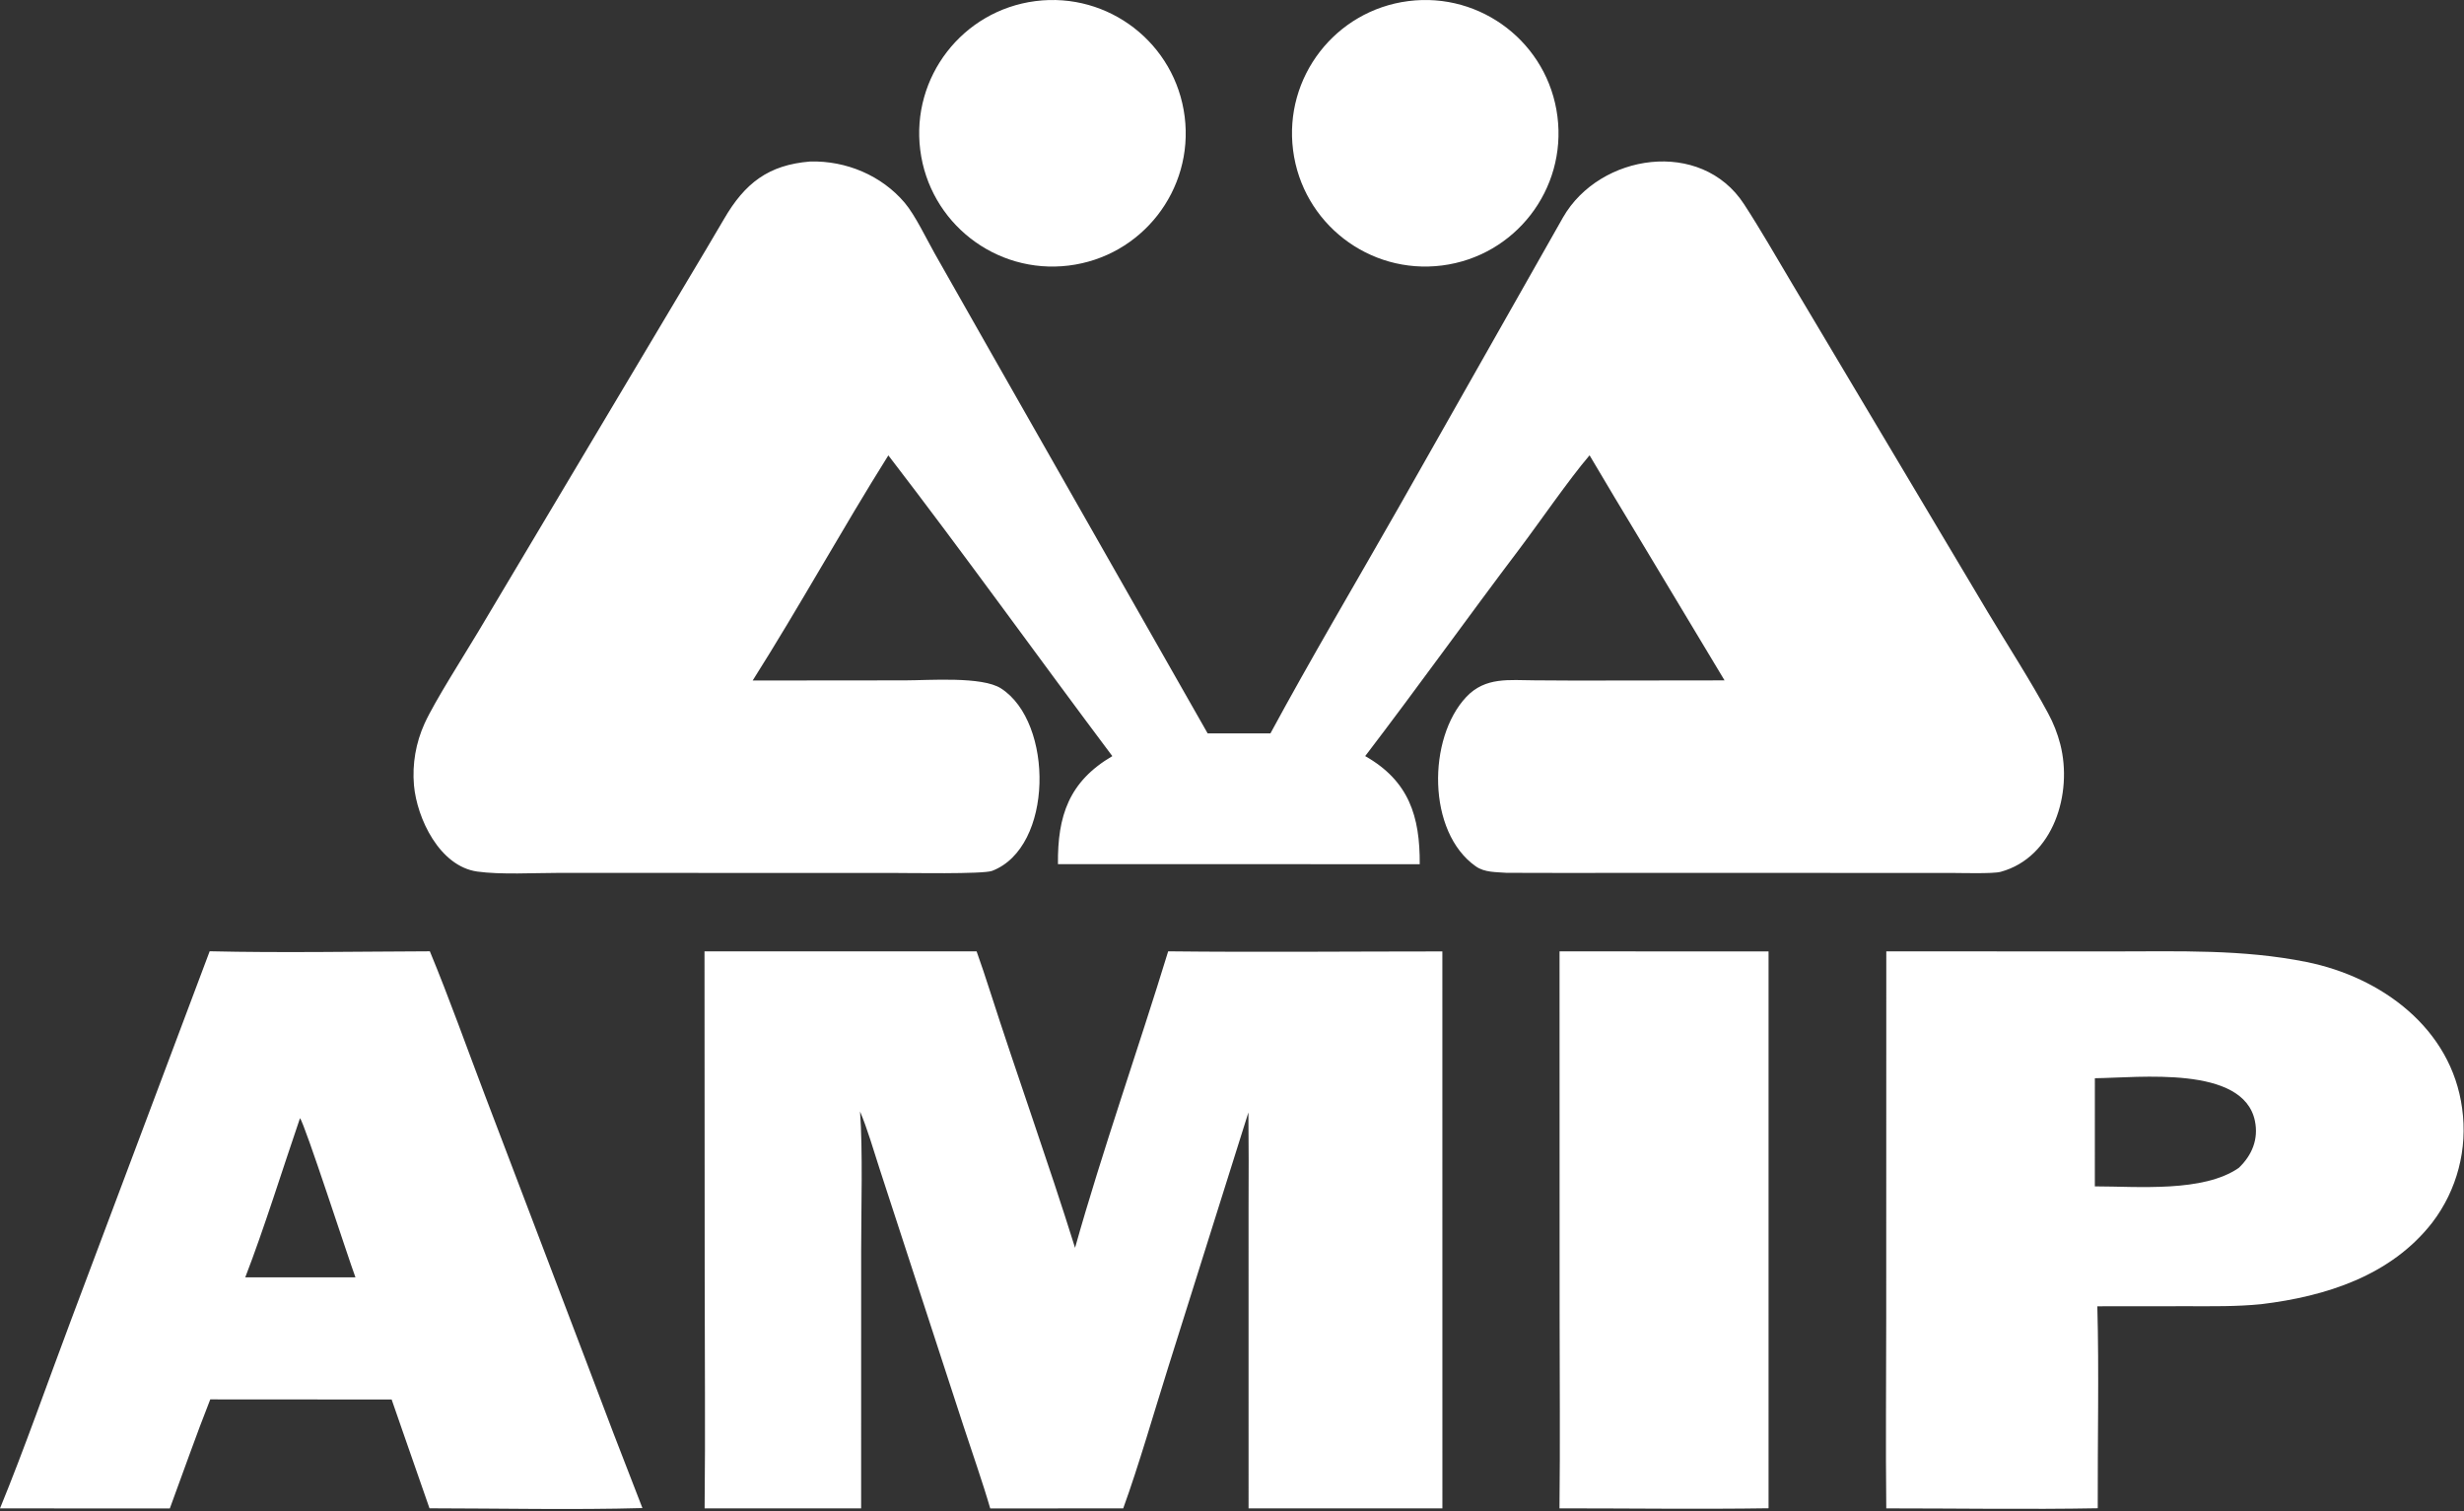
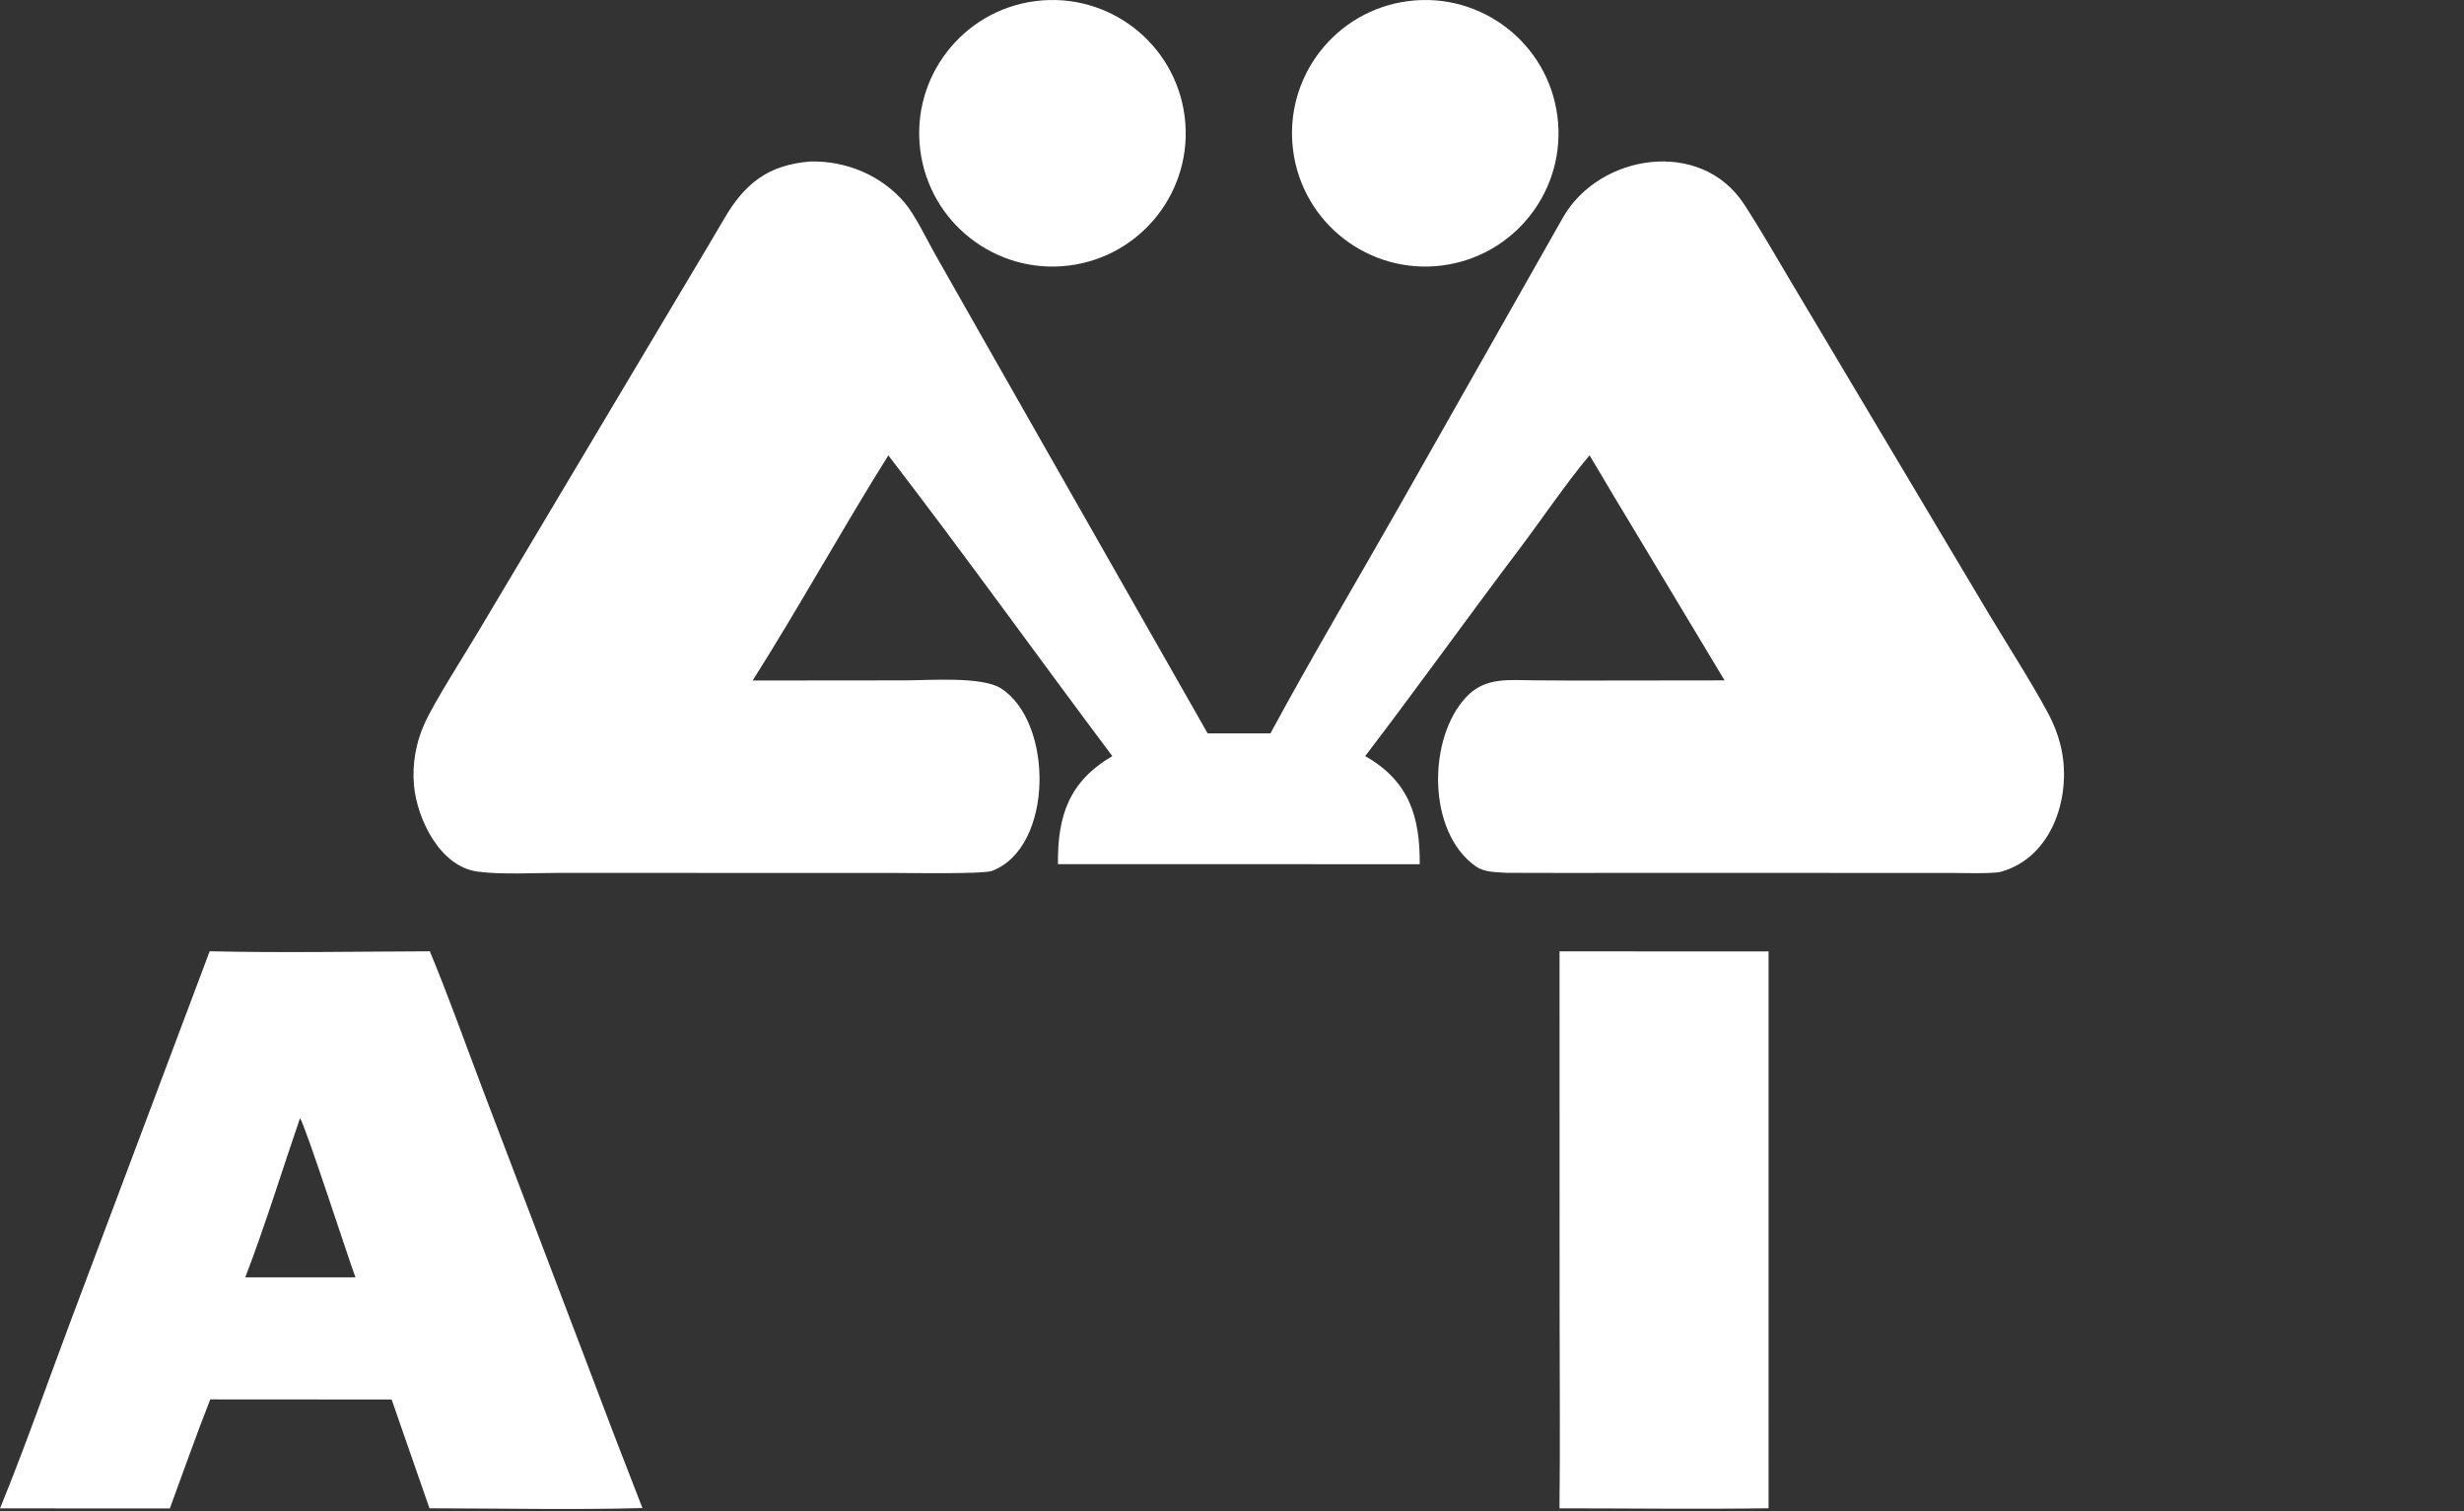
<svg xmlns="http://www.w3.org/2000/svg" width="750" height="460" viewBox="0 0 750 460" fill="none">
  <rect x="0" y="0" width="750" height="460" fill="#333333" stroke="none" />
  <path d="M386.702 223.213C398.951 200.561 412.903 176.975 425.697 154.496L475.788 66.116C486.938 46.745 517.775 42.03 530.852 62.136C535.911 69.913 540.555 78.049 545.308 86.025L572.208 131.177L605.063 186.338C610.634 195.635 618.373 207.69 623.393 217.072C625.02 220.058 626.271 223.235 627.117 226.53C630.941 241.431 625.099 260.922 608.974 265.355C606.634 265.999 596.674 265.693 593.743 265.693L563.739 265.691L494.766 265.681C482.698 265.686 470.626 265.733 458.558 265.659C455.358 265.404 451.916 265.593 449.202 263.686C434.344 253.249 434.49 224.667 446.325 212.114C452.134 205.954 459.464 207.047 467.069 207.071C471.115 207.084 475.185 207.126 479.218 207.142L524.927 207.085L499.105 164.105C493.969 155.624 488.88 147.114 483.837 138.577C477.425 146.089 468.659 158.909 462.511 167.044C446.736 187.917 431.421 209.343 415.54 230.132C428.852 237.7 432.236 248.449 432.142 263.037L322.023 263.015C321.869 248.316 325.383 237.865 338.575 230.139C315.915 199.937 293.357 168.447 270.399 138.6C256.356 160.982 243.274 184.746 229.102 207.125L275.508 207.082C282.861 207.076 298.899 205.81 304.689 209.526C320.786 219.854 320.71 257.917 301.975 265.067C299.238 266.111 276.377 265.694 271.366 265.694L217.106 265.691L170.026 265.681C162.623 265.681 152.444 266.271 145.296 265.278C133.775 263.678 126.905 249.067 126.006 239.019C125.446 232.569 126.56 226.084 129.241 220.191C132.267 213.528 141.427 199.213 145.6 192.213L179.379 135.527L209.418 85.126C213.042 79.039 216.829 72.774 220.376 66.662C226.706 55.755 233.881 50.187 246.609 49.158C257.53 48.868 268.332 53.39 275.391 61.733C278.557 65.475 282.038 72.789 284.553 77.239L301.421 106.959L367.584 223.213H386.702Z" fill="white" />
-   <path d="M355.573 289.551C383.203 289.861 411.358 289.58 439.03 289.581L439.042 459.102L380.044 459.092L380.039 367.949C380.1 358.16 380.085 348.37 379.994 338.581L355.582 416.154C351.339 429.622 346.644 445.991 341.891 459.102L301.41 459.118C299.108 451.166 295.894 442.066 293.287 434.087L277.79 386.596L267.764 355.852C266.007 350.458 263.946 343.312 261.783 338.299C262.659 350.317 262.119 368.123 262.121 380.725L262.114 459.095L214.473 459.1C214.721 435.673 214.493 411.819 214.495 388.363L214.44 289.559L297.263 289.566C298.638 293.417 299.997 297.485 301.248 301.382C309.649 327.554 319.039 353.57 327.227 379.796C335.504 350.34 346.528 319.114 355.573 289.551Z" fill="white" />
-   <path d="M643.461 289.581C663.145 289.584 682.653 288.887 702.081 292.805C724.895 297.406 746.176 313.018 749.431 337.371C751.17 349.699 747.896 362.213 740.34 372.111C727.744 388.313 707.904 394.581 688.333 396.942C680.766 397.708 673.407 397.569 665.813 397.567L638.394 397.591C638.933 417.426 638.451 439.035 638.517 459.065C617.474 459.45 595.287 459.094 574.15 459.099C573.934 440.009 574.134 420.498 574.134 401.38L574.156 289.56L643.461 289.581ZM686.354 341.149C682.806 324.152 651.005 328.048 637.642 328.178L637.635 361.092C650.858 361.106 670.613 362.957 681.438 355.471C685.476 351.634 687.515 346.71 686.354 341.149Z" fill="white" />
  <path d="M63.82 289.533C85.421 290.049 109.07 289.616 130.839 289.544C136.613 303.45 142.266 319.343 147.657 333.509L178.072 413.423C183.793 428.657 189.617 443.852 195.543 459.008C174.774 459.581 151.7 459.102 130.732 459.077L122.347 435.01L119.21 425.965L64.001 425.929C59.774 436.623 55.706 448.271 51.695 459.117L0 459.107C7.337 441.242 14.749 420.063 21.645 401.723L63.82 289.533ZM91.311 340.338C86.127 355.469 80.342 374.101 74.651 388.788L92.05 388.781L108.19 388.775C105.927 382.713 92.766 342.025 91.311 340.338Z" fill="white" />
  <path d="M474.698 289.565L538.318 289.58L538.32 459.068C517.377 459.379 495.682 459.088 474.677 459.09C474.914 439.609 474.717 419.677 474.719 400.16L474.698 289.565Z" fill="white" />
  <path d="M315.161 0.338C337.435 -2.534 357.803 13.237 360.598 35.521C363.392 57.804 347.549 78.117 325.256 80.833C303.073 83.536 282.883 67.788 280.102 45.615C277.322 23.442 292.998 3.197 315.161 0.338Z" fill="white" />
  <path d="M428.677 0.334C450.904 -2.509 471.226 13.212 474.058 35.441C476.89 57.67 461.159 77.984 438.928 80.804C416.714 83.623 396.418 67.906 393.588 45.692C390.758 23.479 406.465 3.175 428.677 0.334Z" fill="white" />
</svg>